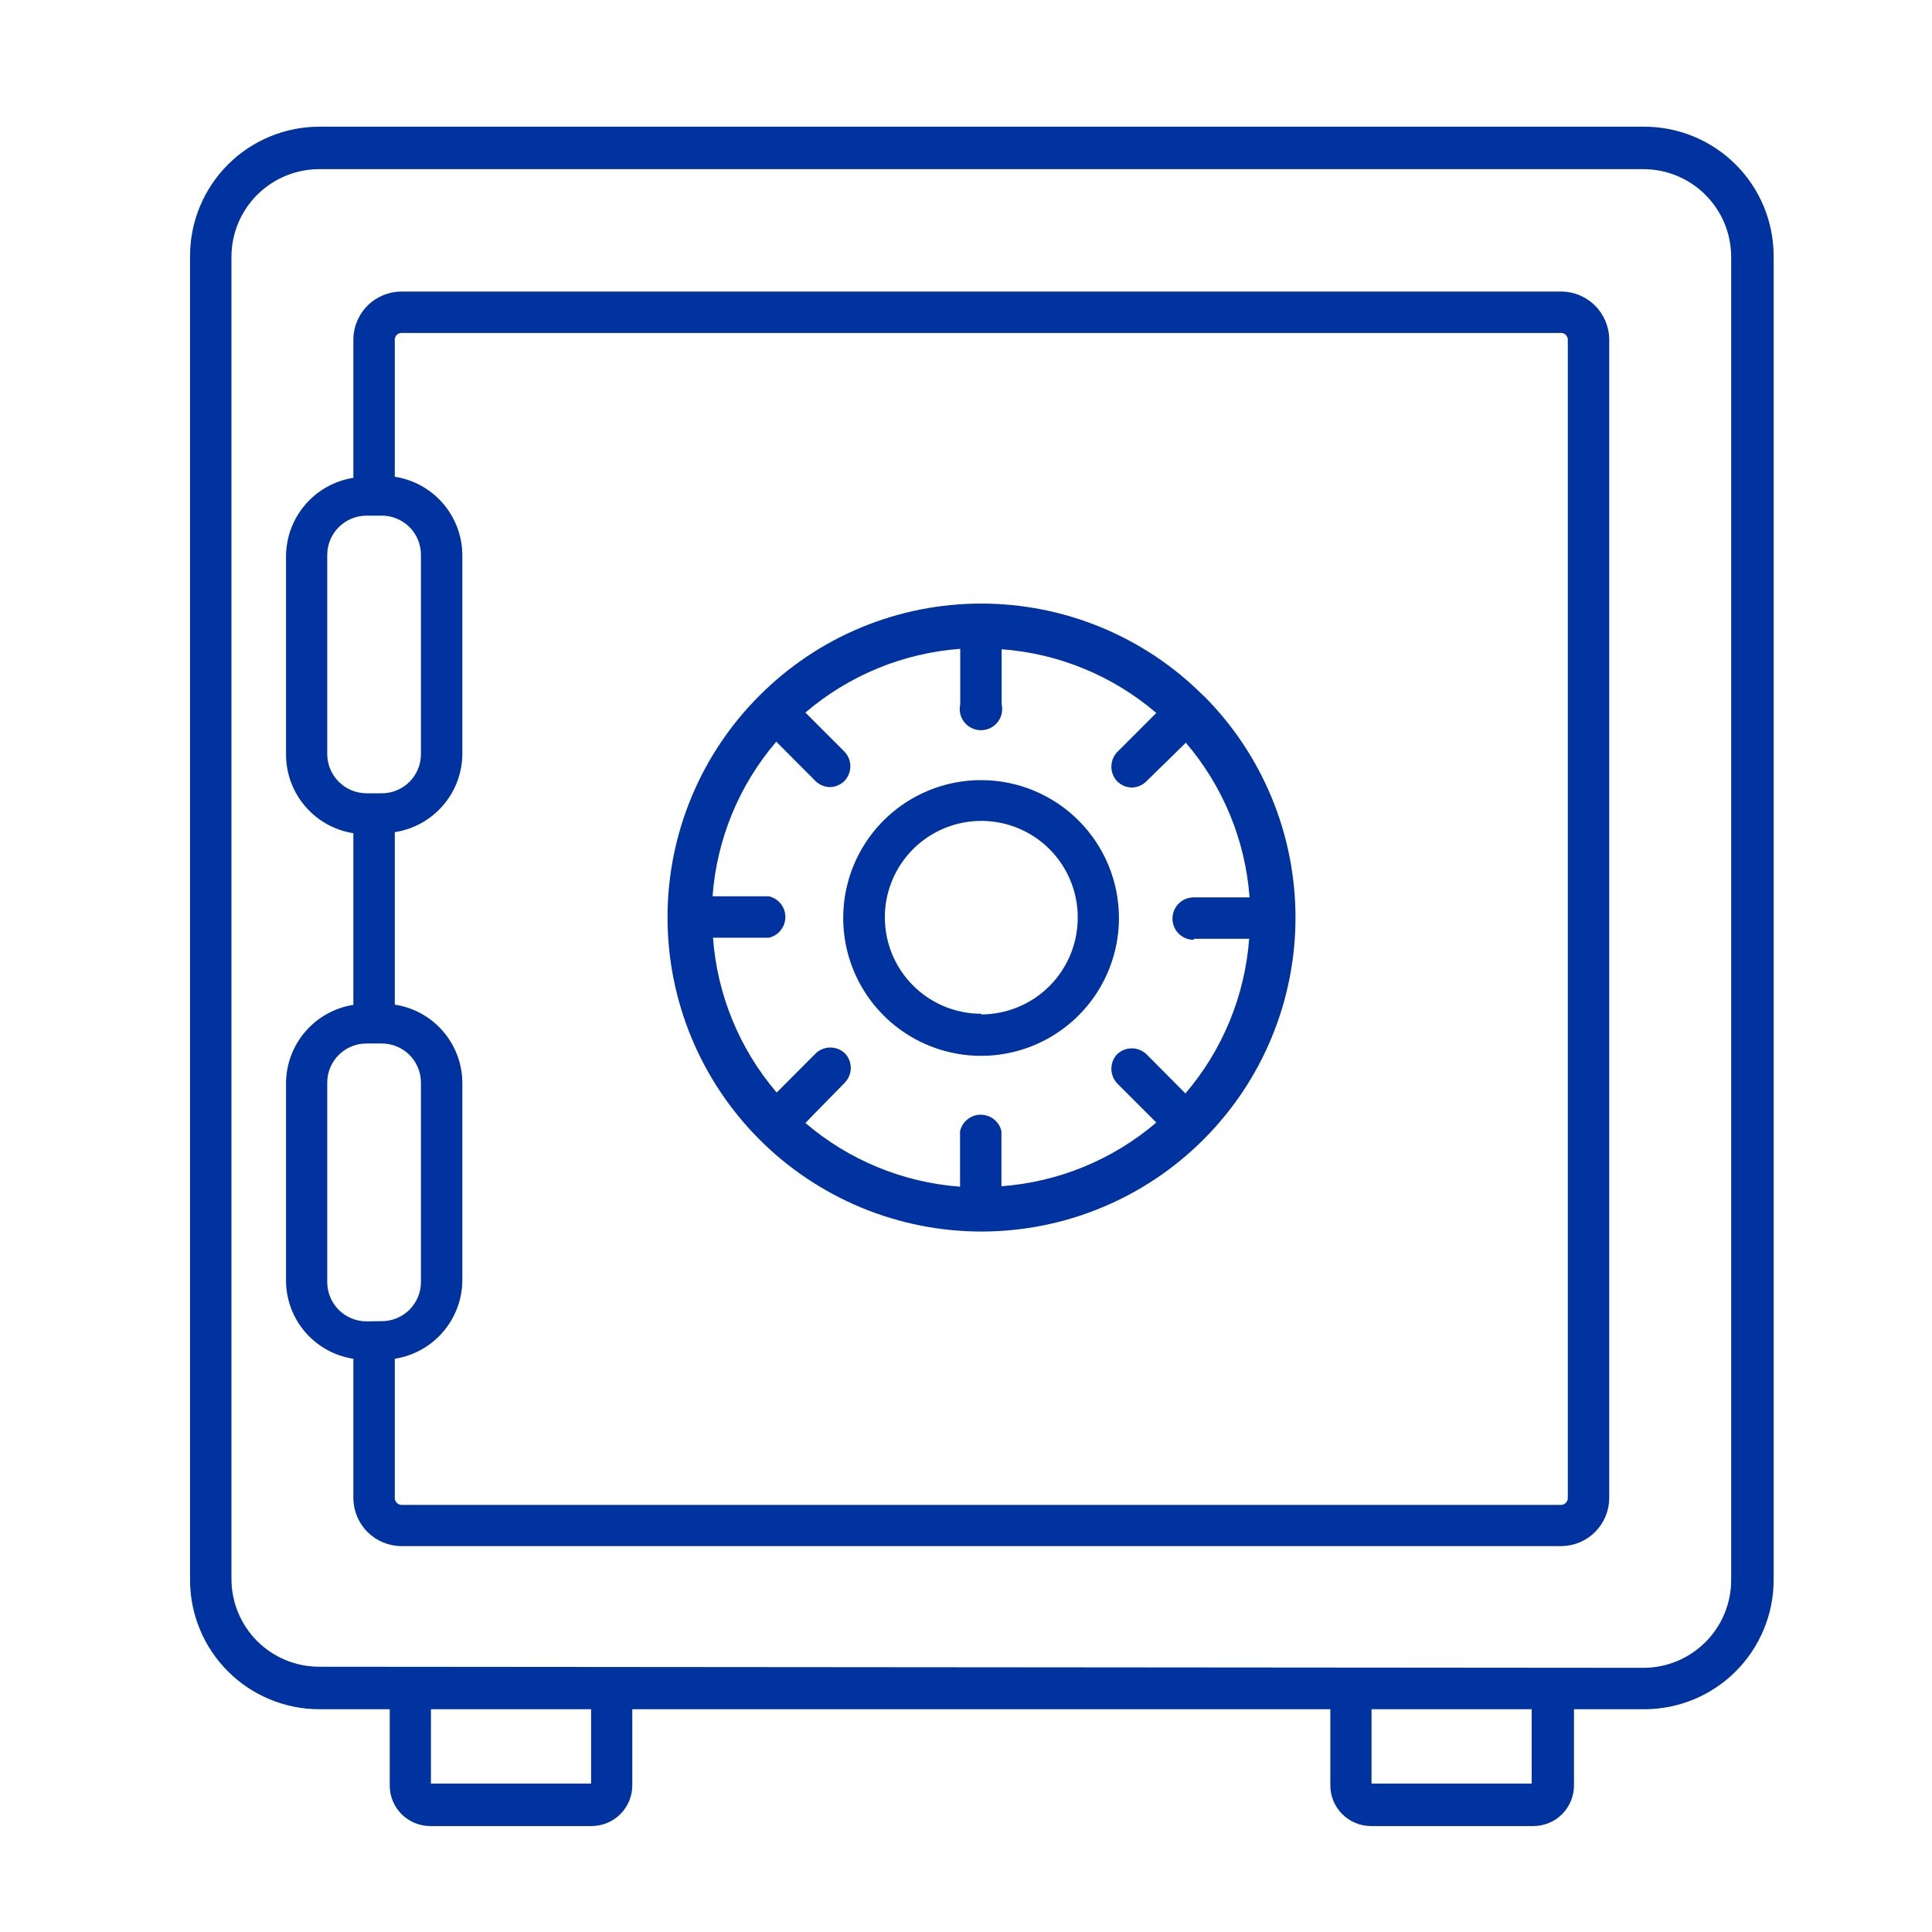
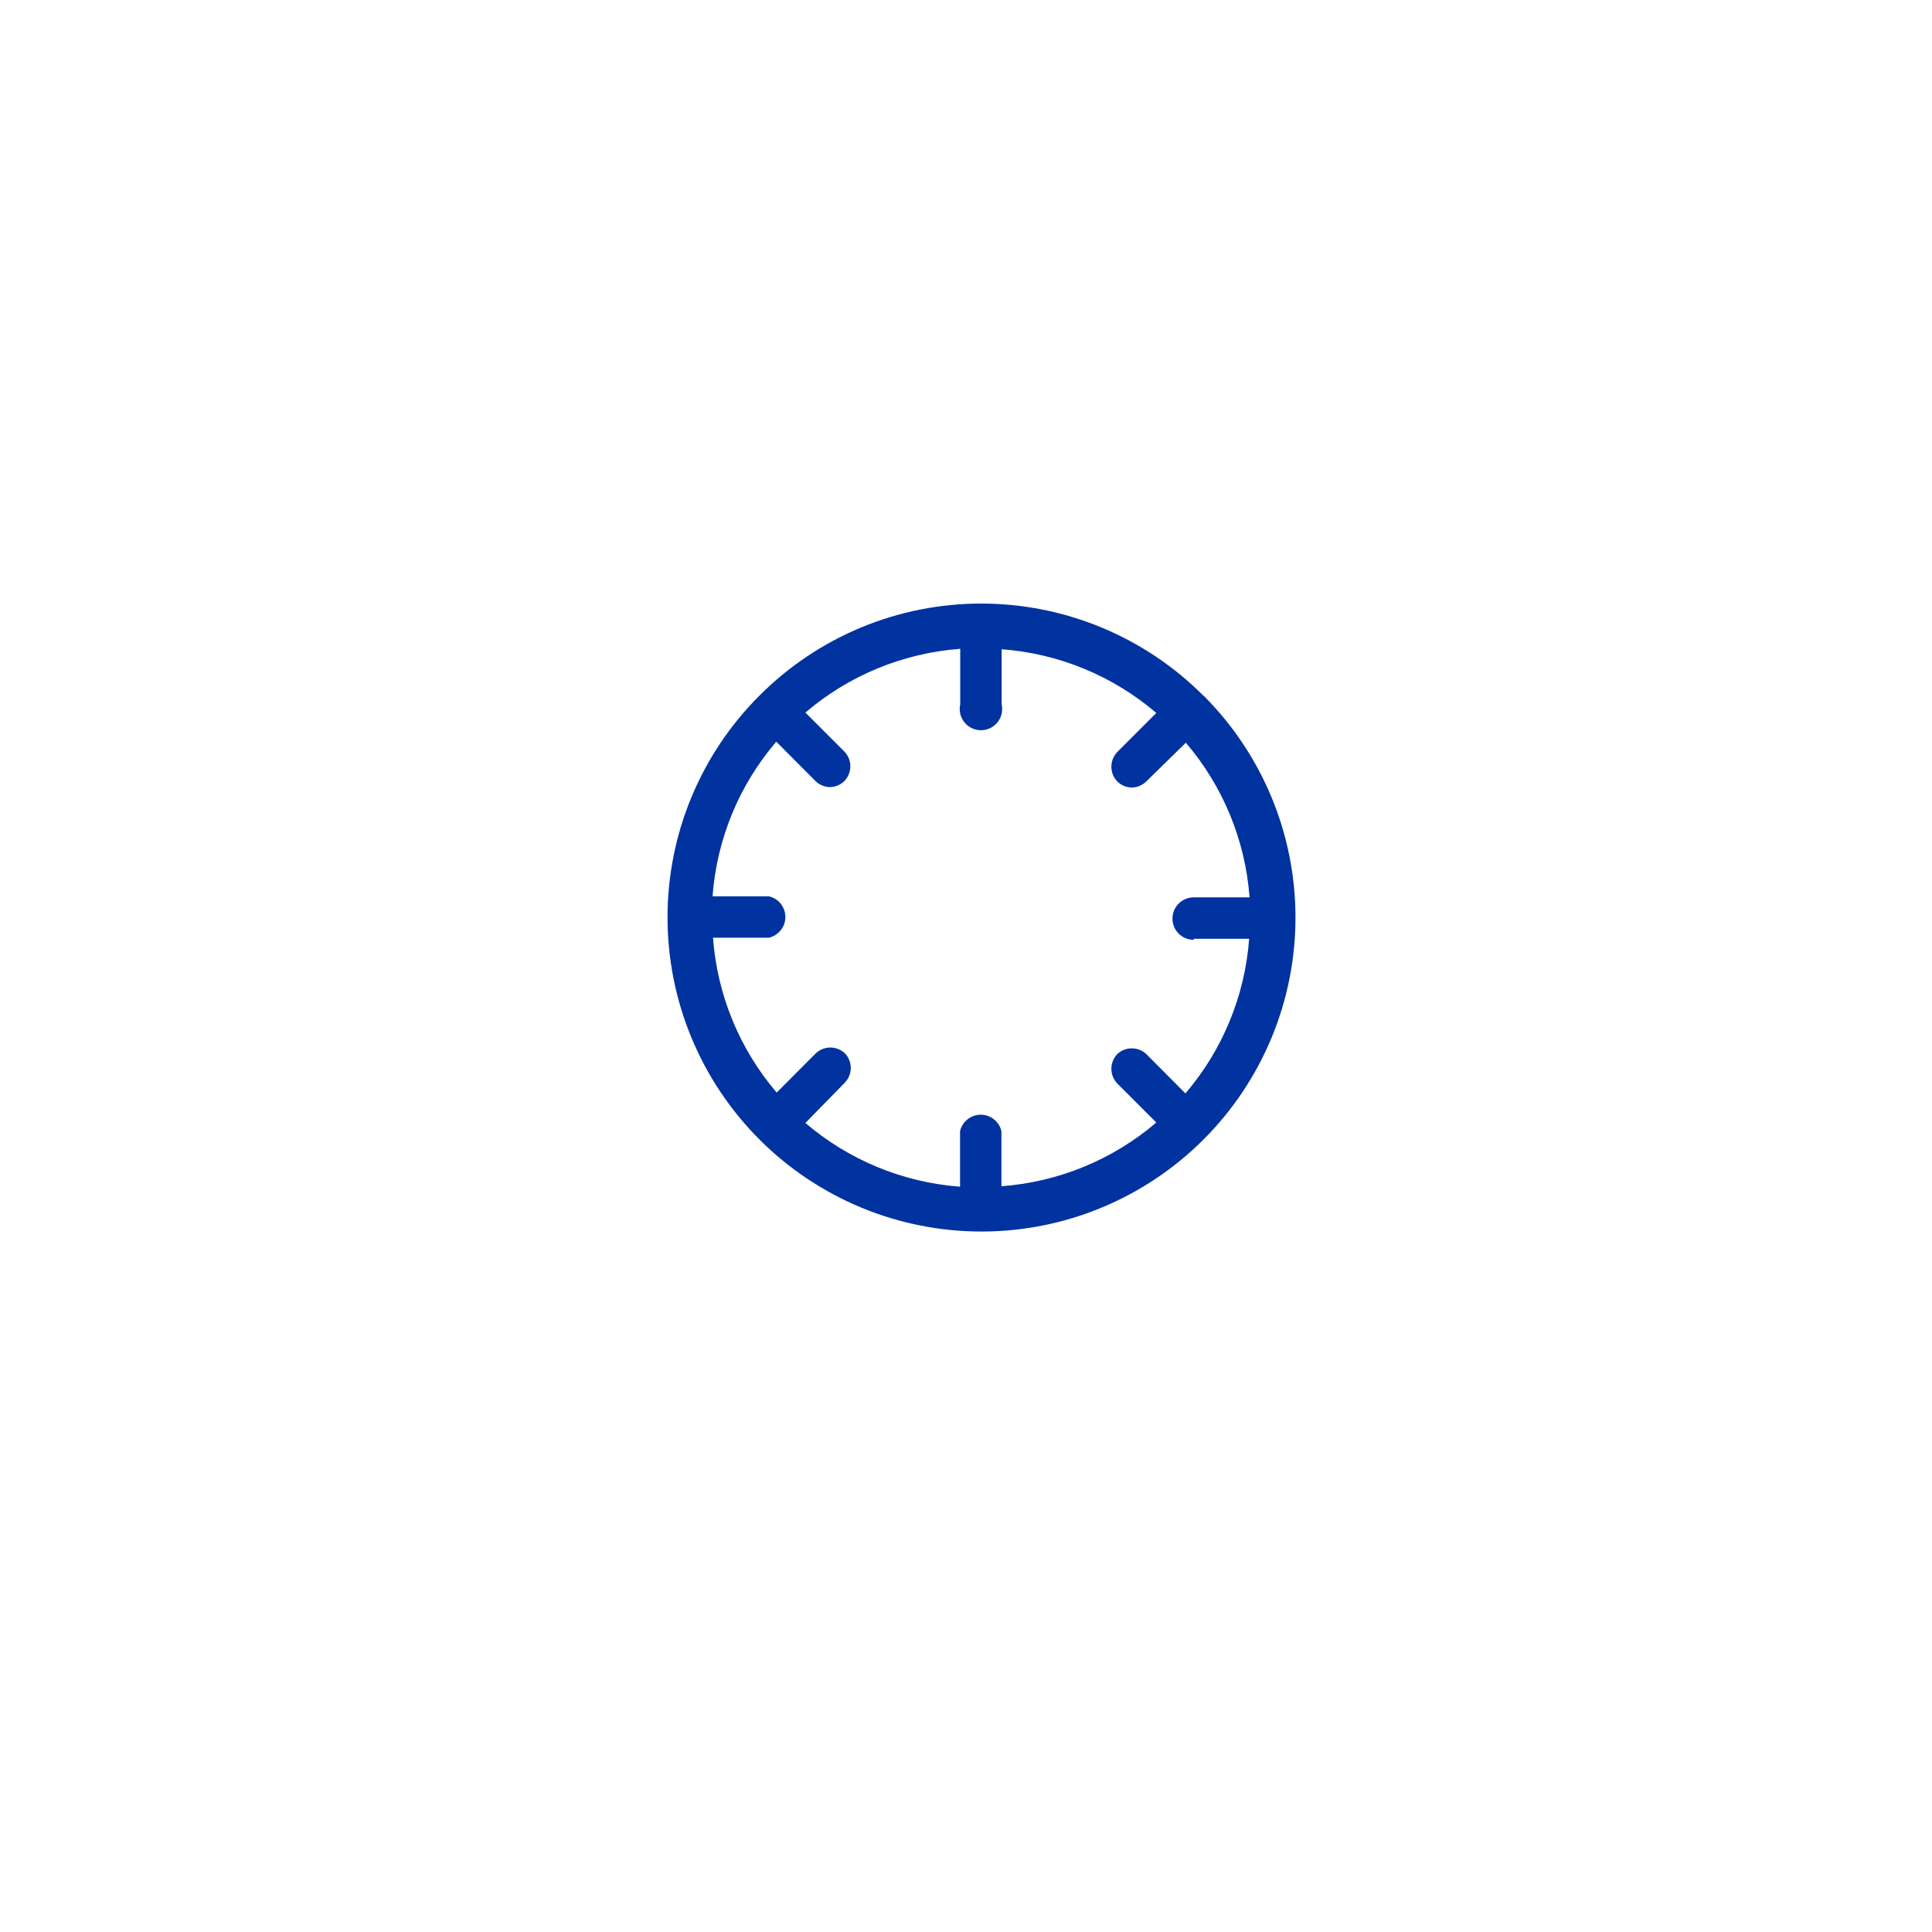
<svg xmlns="http://www.w3.org/2000/svg" width="61" height="61" viewBox="0 0 61 61" fill="none">
-   <path d="M43.284 57.655H48.421C48.589 57.654 48.756 57.62 48.911 57.555C49.066 57.49 49.207 57.395 49.325 57.275C49.443 57.156 49.537 57.014 49.601 56.858C49.664 56.703 49.696 56.536 49.696 56.368V53.967H51.922C53.003 53.965 54.039 53.535 54.804 52.77C55.568 52.006 55.998 50.97 56 49.889V8.078C55.999 7.54 55.892 7.007 55.685 6.511C55.477 6.014 55.174 5.563 54.792 5.185C54.41 4.806 53.957 4.506 53.458 4.303C52.96 4.099 52.427 3.997 51.889 4H10.078C8.997 4.002 7.961 4.432 7.196 5.196C6.432 5.961 6.002 6.997 6 8.078V49.889C6.002 50.97 6.432 52.006 7.196 52.77C7.961 53.535 8.997 53.965 10.078 53.967H12.305V56.368C12.304 56.536 12.336 56.704 12.4 56.86C12.464 57.016 12.558 57.158 12.677 57.278C12.796 57.397 12.938 57.492 13.094 57.557C13.25 57.622 13.417 57.655 13.585 57.655H18.683C19.023 57.654 19.349 57.517 19.589 57.276C19.829 57.035 19.964 56.708 19.964 56.368V53.967H42.003V56.368C42.003 56.708 42.137 57.035 42.377 57.276C42.617 57.517 42.943 57.654 43.284 57.655ZM48.361 56.314H43.304V53.967H48.361V56.314ZM18.663 56.314H13.606V53.967H18.663V56.314ZM10.078 52.625C9.343 52.625 8.639 52.333 8.119 51.814C7.6 51.294 7.308 50.59 7.308 49.855V8.078C7.317 7.349 7.612 6.653 8.131 6.141C8.649 5.629 9.349 5.341 10.078 5.341H51.889C52.623 5.341 53.328 5.633 53.847 6.153C54.367 6.672 54.659 7.377 54.659 8.111V49.889C54.659 50.623 54.367 51.328 53.847 51.847C53.328 52.367 52.623 52.659 51.889 52.659L10.078 52.625Z" fill="#0032A0" />
-   <path d="M50.809 47.314V10.707C50.803 10.311 50.643 9.931 50.363 9.651C50.082 9.37 49.703 9.21 49.306 9.205H12.66C12.263 9.21 11.884 9.37 11.603 9.651C11.322 9.931 11.163 10.311 11.157 10.707V15.087C10.569 15.179 10.032 15.477 9.643 15.928C9.254 16.379 9.037 16.953 9.031 17.549V23.84C9.035 24.436 9.251 25.012 9.641 25.464C10.03 25.916 10.568 26.215 11.157 26.308V31.727C10.57 31.819 10.034 32.116 9.645 32.565C9.256 33.014 9.038 33.587 9.031 34.182V40.473C9.042 41.063 9.261 41.631 9.65 42.075C10.04 42.52 10.573 42.812 11.157 42.901V47.307C11.161 47.705 11.32 48.086 11.601 48.368C11.882 48.65 12.262 48.811 12.66 48.816H49.306C49.703 48.811 50.082 48.651 50.363 48.37C50.643 48.09 50.803 47.711 50.809 47.314ZM10.332 23.84V17.515C10.334 17.187 10.466 16.873 10.698 16.642C10.931 16.411 11.245 16.281 11.573 16.281H12.056C12.383 16.281 12.697 16.411 12.929 16.642C13.16 16.874 13.29 17.188 13.29 17.515V23.806C13.291 23.969 13.26 24.13 13.198 24.28C13.136 24.431 13.046 24.568 12.931 24.683C12.816 24.798 12.68 24.89 12.53 24.952C12.38 25.015 12.219 25.047 12.056 25.047H11.573C11.244 25.047 10.928 24.916 10.696 24.683C10.463 24.451 10.332 24.135 10.332 23.806V23.84ZM11.573 41.72C11.244 41.72 10.928 41.589 10.696 41.357C10.463 41.124 10.332 40.809 10.332 40.479V34.182C10.332 34.019 10.364 33.858 10.427 33.708C10.489 33.558 10.581 33.421 10.696 33.307C10.812 33.192 10.948 33.101 11.099 33.039C11.249 32.978 11.411 32.947 11.573 32.947H12.056C12.383 32.947 12.697 33.078 12.929 33.309C13.16 33.54 13.29 33.854 13.29 34.182V40.473C13.291 40.635 13.26 40.797 13.198 40.947C13.136 41.097 13.046 41.234 12.931 41.35C12.816 41.465 12.68 41.556 12.53 41.619C12.38 41.681 12.219 41.714 12.056 41.714L11.573 41.72ZM12.465 47.347V42.901C13.055 42.809 13.594 42.51 13.984 42.058C14.375 41.606 14.592 41.03 14.598 40.432V34.182C14.594 33.585 14.376 33.009 13.985 32.558C13.595 32.106 13.055 31.809 12.465 31.72V26.274C13.056 26.183 13.595 25.885 13.986 25.433C14.377 24.98 14.594 24.404 14.598 23.806V17.515C14.592 16.918 14.374 16.343 13.984 15.892C13.593 15.441 13.055 15.144 12.465 15.053V10.707C12.47 10.657 12.492 10.611 12.527 10.575C12.563 10.539 12.61 10.517 12.66 10.513H49.306C49.356 10.517 49.403 10.539 49.439 10.575C49.474 10.611 49.496 10.657 49.501 10.707V47.314C49.496 47.364 49.475 47.412 49.439 47.449C49.404 47.486 49.357 47.509 49.306 47.515H12.66C12.609 47.509 12.562 47.486 12.527 47.449C12.491 47.412 12.47 47.364 12.465 47.314V47.347Z" fill="#0032A0" />
  <path d="M37.998 21.968C37.078 21.045 35.984 20.312 34.78 19.813C33.576 19.313 32.286 19.057 30.982 19.057C29.681 19.056 28.393 19.312 27.191 19.81C25.99 20.309 24.898 21.04 23.98 21.961C23.059 22.88 22.329 23.971 21.83 25.173C21.332 26.374 21.076 27.662 21.076 28.963C21.076 30.266 21.332 31.556 21.83 32.76C22.329 33.964 23.059 35.057 23.98 35.979C24.9 36.9 25.993 37.63 27.195 38.129C28.398 38.627 29.687 38.884 30.989 38.884C32.291 38.884 33.58 38.627 34.782 38.129C35.985 37.63 37.078 36.9 37.998 35.979C38.919 35.059 39.65 33.966 40.148 32.764C40.647 31.561 40.903 30.272 40.903 28.97C40.903 27.668 40.647 26.379 40.148 25.176C39.65 23.974 38.919 22.881 37.998 21.961V21.968ZM37.689 29.641H39.44C39.306 31.441 38.602 33.152 37.428 34.523L36.194 33.282C36.069 33.166 35.905 33.1 35.734 33.1C35.563 33.1 35.399 33.166 35.275 33.282C35.156 33.407 35.09 33.573 35.09 33.745C35.09 33.918 35.156 34.083 35.275 34.208L36.509 35.442C35.135 36.616 33.422 37.321 31.619 37.454V35.717C31.586 35.569 31.503 35.437 31.384 35.342C31.265 35.247 31.117 35.195 30.965 35.195C30.814 35.195 30.666 35.247 30.547 35.342C30.428 35.437 30.345 35.569 30.312 35.717V37.468C28.511 37.334 26.8 36.629 25.429 35.456L26.676 34.181C26.795 34.056 26.862 33.891 26.862 33.718C26.862 33.546 26.795 33.38 26.676 33.256C26.552 33.139 26.388 33.074 26.217 33.074C26.046 33.074 25.882 33.139 25.758 33.256L24.523 34.496C23.349 33.123 22.644 31.41 22.512 29.607H24.275C24.424 29.573 24.556 29.49 24.651 29.371C24.745 29.253 24.797 29.105 24.797 28.953C24.797 28.801 24.745 28.654 24.651 28.535C24.556 28.416 24.424 28.333 24.275 28.299H22.498C22.63 26.499 23.335 24.788 24.51 23.417L25.744 24.657C25.867 24.78 26.033 24.849 26.207 24.852C26.378 24.848 26.541 24.778 26.663 24.657C26.782 24.533 26.848 24.367 26.848 24.195C26.848 24.022 26.782 23.857 26.663 23.732L25.429 22.498C26.803 21.324 28.516 20.619 30.318 20.486V22.236C30.296 22.334 30.296 22.436 30.318 22.535C30.341 22.633 30.385 22.725 30.448 22.803C30.511 22.882 30.59 22.946 30.681 22.989C30.772 23.033 30.872 23.056 30.972 23.056C31.073 23.056 31.172 23.033 31.263 22.989C31.354 22.946 31.434 22.882 31.497 22.803C31.559 22.725 31.604 22.633 31.626 22.535C31.648 22.436 31.648 22.334 31.626 22.236V20.499C33.426 20.632 35.137 21.337 36.509 22.511L35.275 23.745C35.156 23.87 35.09 24.036 35.09 24.208C35.09 24.38 35.156 24.546 35.275 24.671C35.396 24.791 35.559 24.861 35.731 24.865C35.904 24.863 36.07 24.793 36.194 24.671L37.441 23.45C38.615 24.822 39.32 26.532 39.453 28.333H37.689C37.511 28.333 37.341 28.403 37.215 28.529C37.089 28.655 37.019 28.826 37.019 29.003C37.019 29.181 37.089 29.352 37.215 29.478C37.341 29.604 37.511 29.674 37.689 29.674V29.641Z" fill="#0032A0" />
-   <path d="M30.983 24.631C30.121 24.63 29.279 24.884 28.562 25.361C27.846 25.839 27.287 26.518 26.956 27.313C26.626 28.108 26.539 28.984 26.706 29.829C26.873 30.674 27.287 31.45 27.896 32.059C28.504 32.669 29.28 33.084 30.124 33.252C30.969 33.421 31.844 33.335 32.64 33.006C33.436 32.676 34.116 32.119 34.595 31.403C35.073 30.687 35.329 29.845 35.329 28.984C35.329 27.83 34.871 26.724 34.056 25.908C33.241 25.092 32.136 24.633 30.983 24.631ZM30.983 32.008C30.38 32.008 29.792 31.83 29.291 31.495C28.79 31.161 28.4 30.685 28.169 30.129C27.939 29.572 27.879 28.96 27.996 28.369C28.114 27.779 28.404 27.236 28.829 26.81C29.255 26.385 29.798 26.095 30.389 25.977C30.979 25.86 31.591 25.92 32.148 26.15C32.704 26.381 33.18 26.771 33.514 27.272C33.849 27.773 34.028 28.361 34.028 28.963C34.029 29.365 33.952 29.763 33.8 30.134C33.648 30.505 33.424 30.843 33.141 31.128C32.858 31.412 32.522 31.639 32.151 31.793C31.781 31.948 31.384 32.028 30.983 32.029V32.008Z" fill="#0032A0" />
</svg>